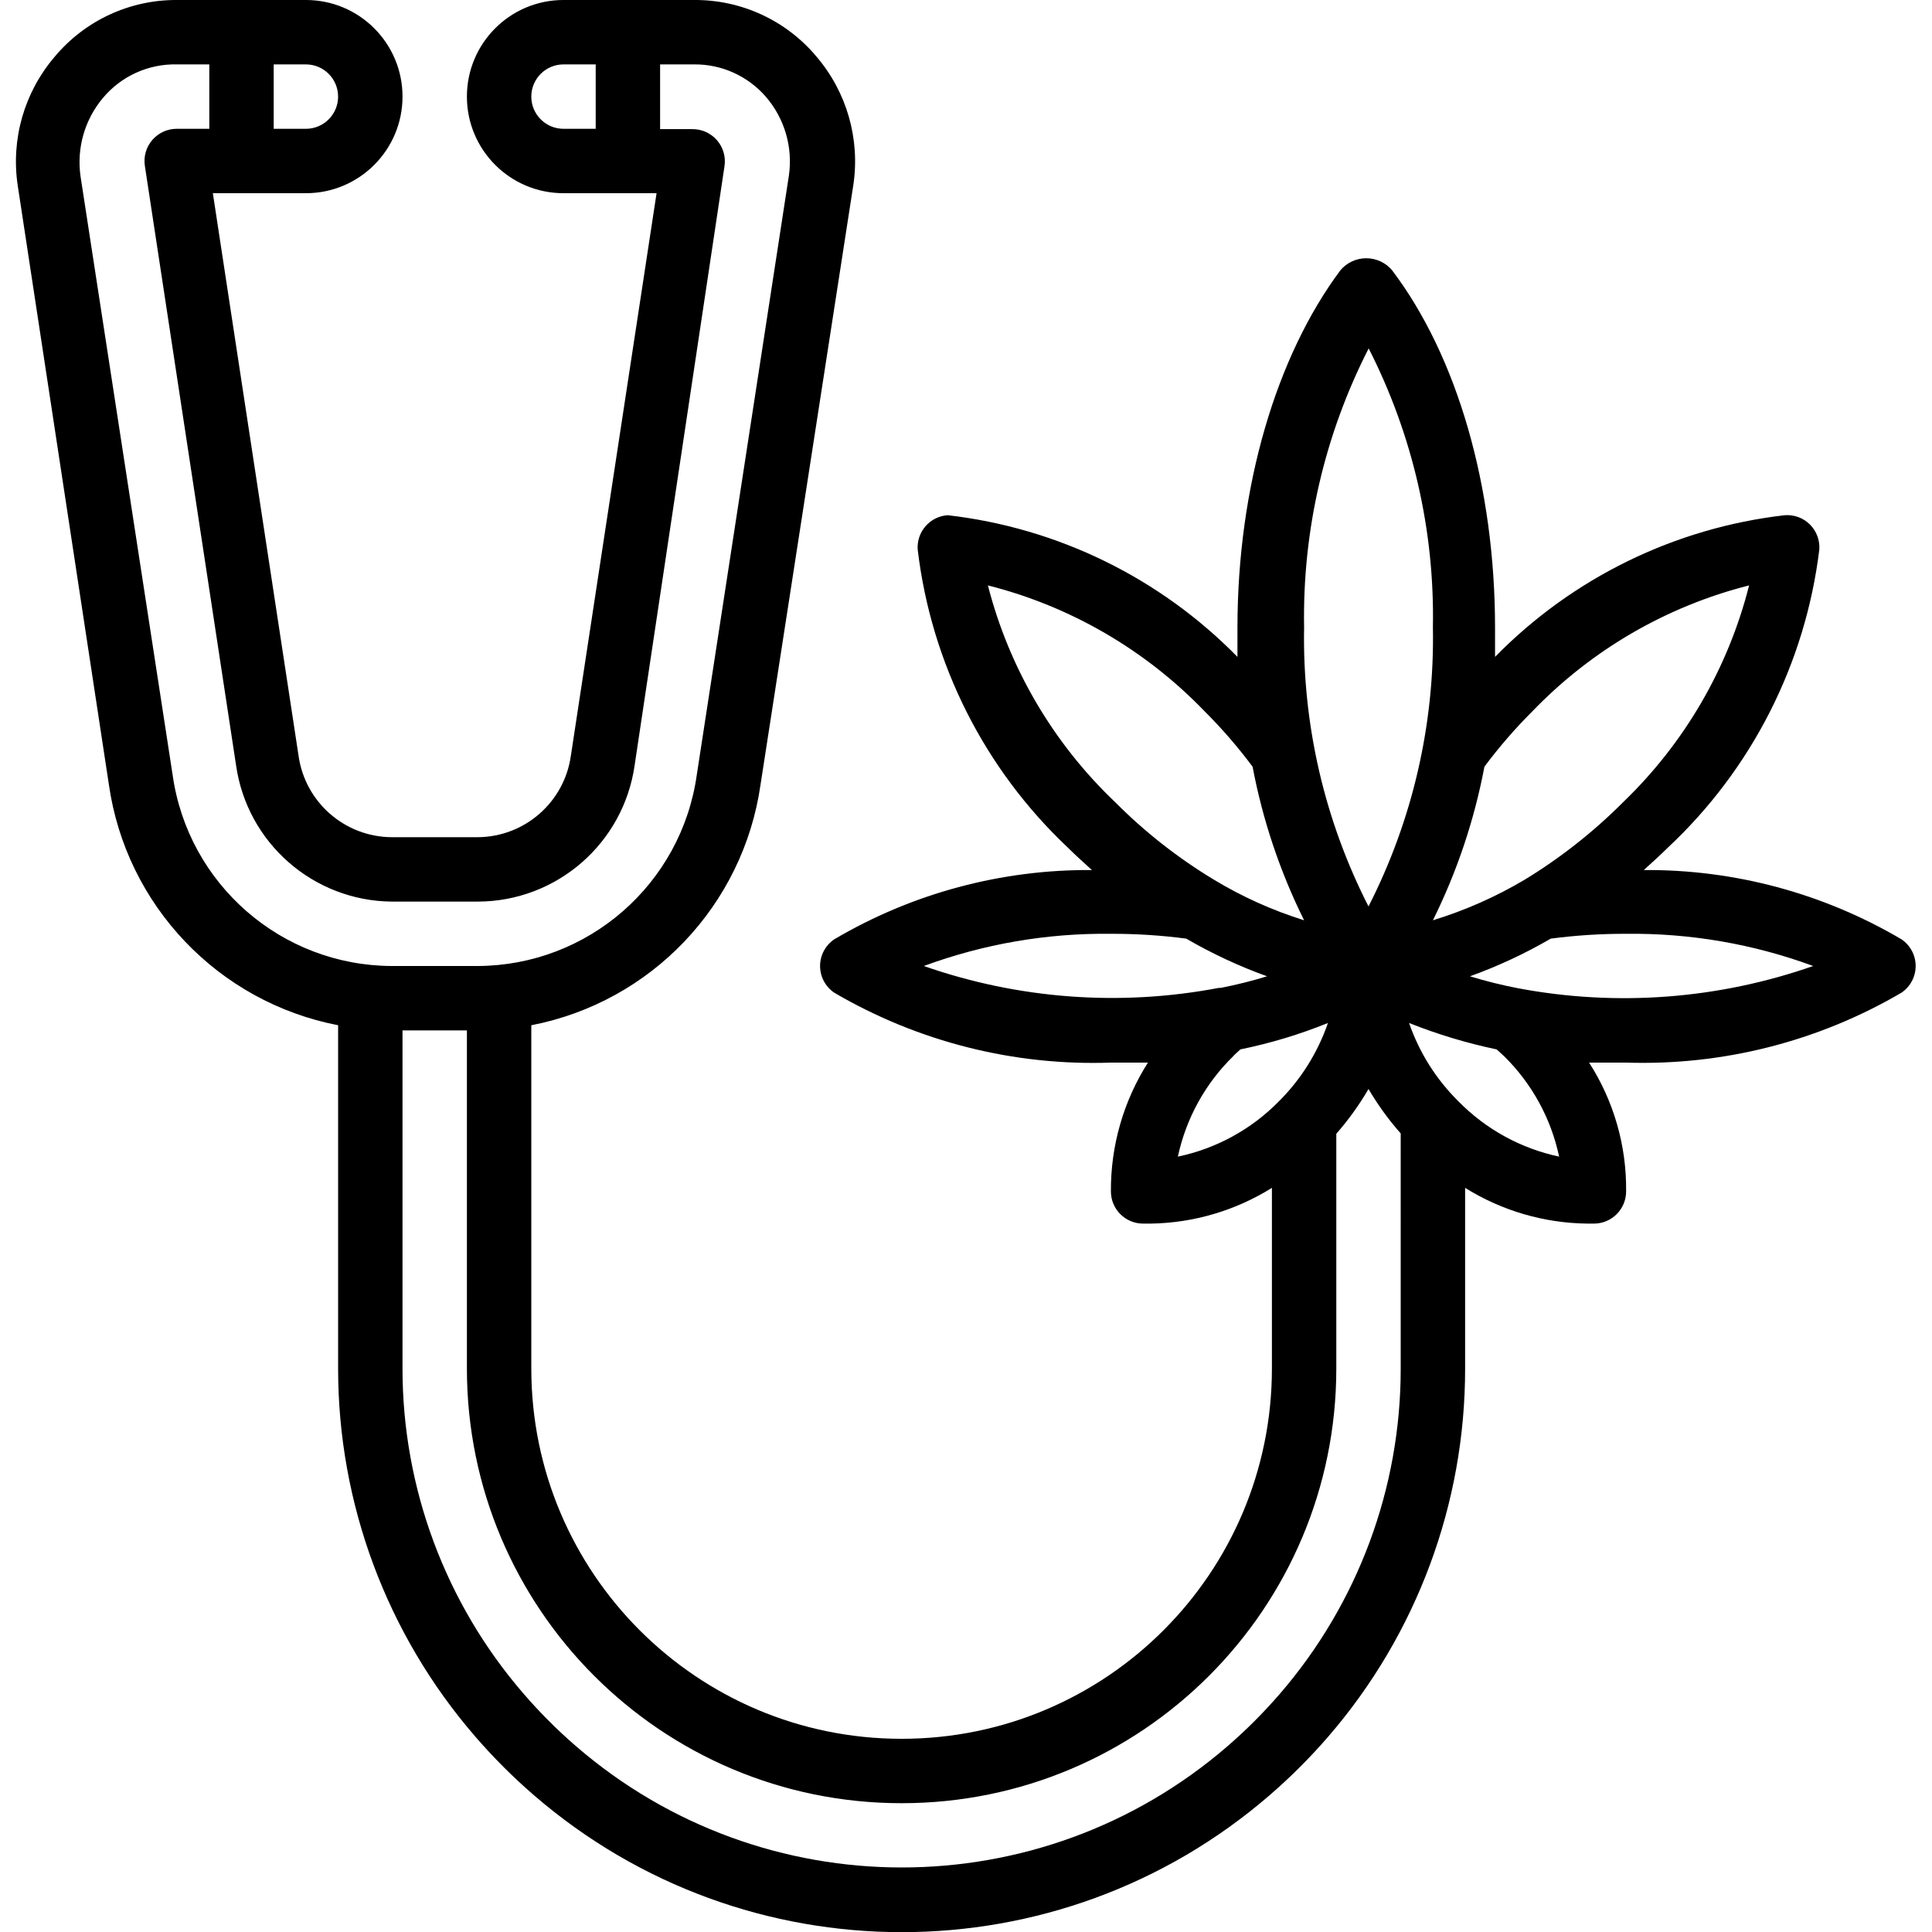
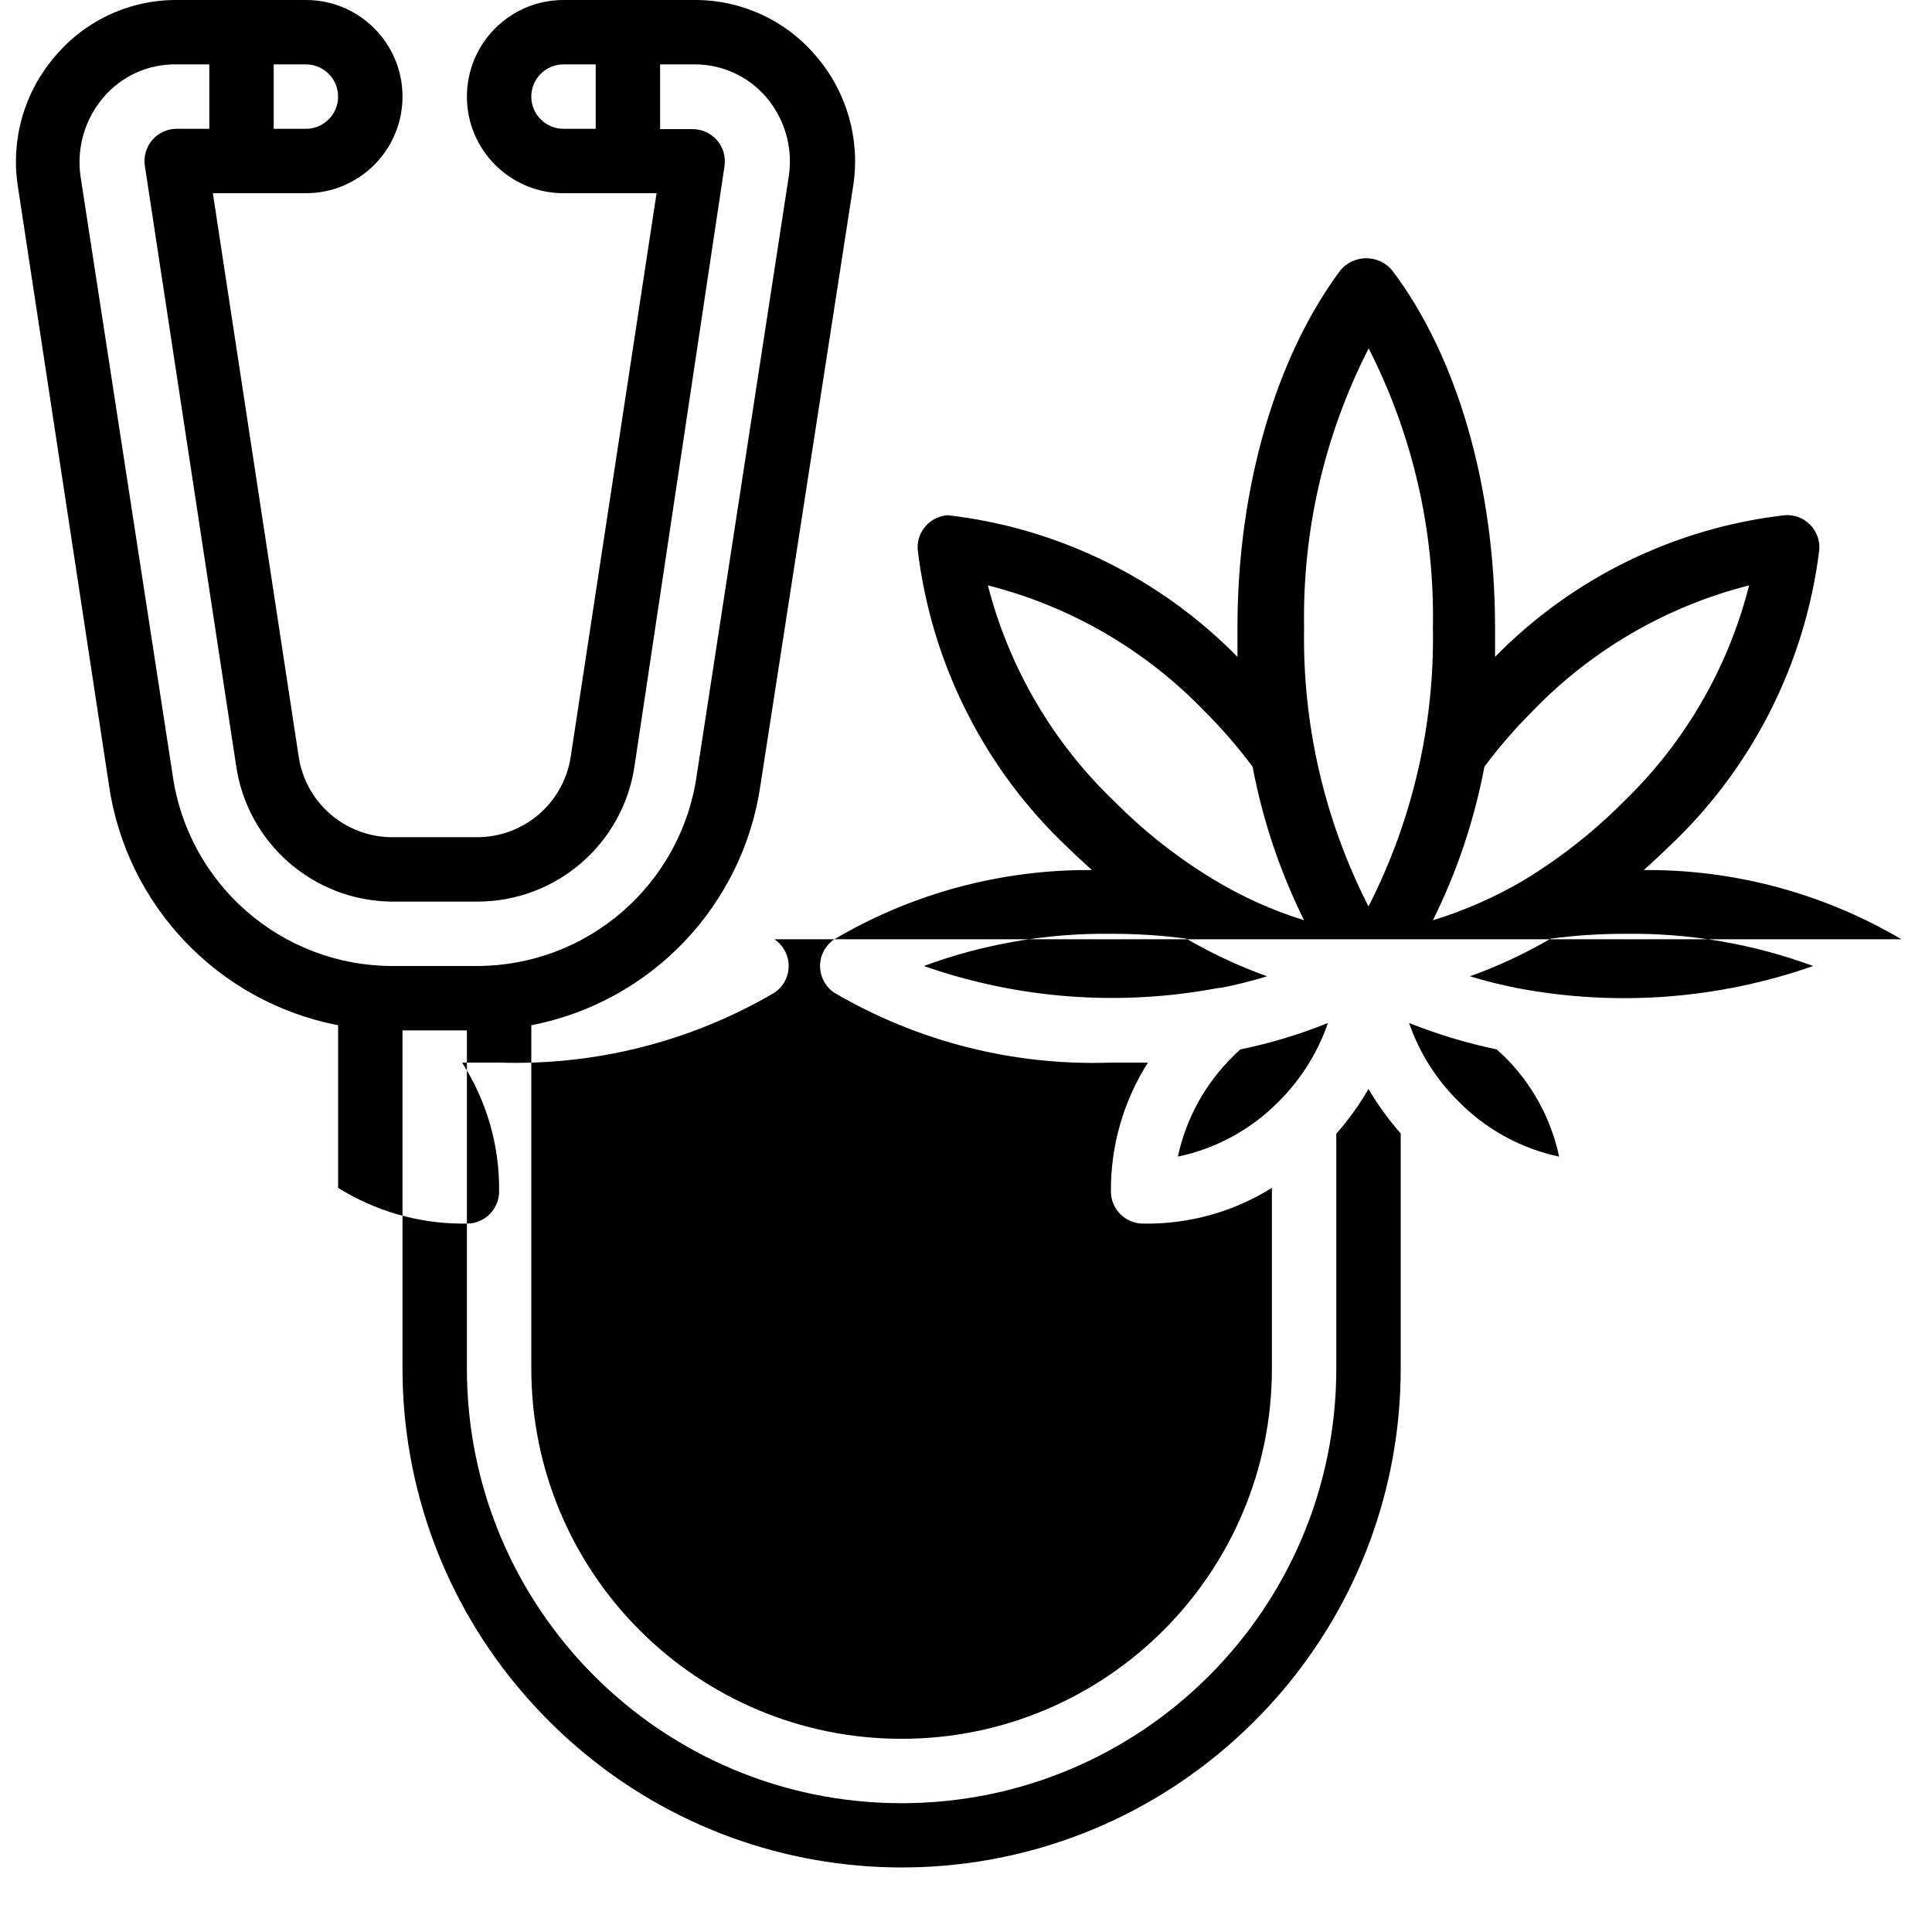
<svg xmlns="http://www.w3.org/2000/svg" height="512" viewBox="0 0 59 60" width="512">
  <g id="Page-1" fill="none" fill-rule="evenodd">
    <g id="026----Stethoscope" fill="rgb(0,0,0)" fill-rule="nonzero" transform="translate(-1)">
-       <path id="Shape" d="m59.55 29.17c-2.423-1.428-5.188-2.171-8-2.15.25-.23.5-.45.74-.69 2.61-2.437 4.277-5.716 4.71-9.26.021-.29-.085-.574-.29-.78s-.49-.311-.78-.29c-3.416.392-6.593 1.945-9 4.4 0-.3 0-.6 0-.9 0-4.38-1.17-8.43-3.2-11.11-.199-.235-.492-.37-.8-.37s-.601.135-.8.37c-2 2.68-3.2 6.73-3.2 11.11v.9c-2.407-2.455-5.584-4.008-9-4.4-.265.018-.513.141-.687.342-.175.201-.262.463-.243.728.422 3.539 2.075 6.817 4.67 9.26.24.24.49.46.74.69-2.812-.021-5.577.722-8 2.15-.276.186-.442.497-.442.83s.166.644.442.83c2.6 1.523 5.579 2.276 8.59 2.17h1.15c-.76 1.195-1.159 2.584-1.15 4 0 .552.448 1 1 1h.24c1.331-.021 2.631-.405 3.76-1.11v5.61c0 6.351-5.149 11.5-11.5 11.5s-11.5-5.149-11.5-11.5v-10.66c3.725-.721 6.584-3.724 7.12-7.48l2.88-18.61c.216-1.437-.204-2.897-1.15-4-.942-1.121-2.336-1.762-3.8-1.75h-4.05c-1.657 0-3 1.343-3 3s1.343 3 3 3h2.89l-2.66 17.46c-.199 1.451-1.436 2.534-2.9 2.54h-2.66c-1.464-.006-2.701-1.089-2.9-2.54l-2.66-17.46h2.89c1.657 0 3-1.343 3-3s-1.343-3-3-3h-4c-1.466-.01-2.86.635-3.8 1.76-.946 1.103-1.366 2.563-1.15 4l2.83 18.6c.536 3.756 3.395 6.759 7.12 7.48v10.66c-.001 4.194 1.508 8.247 4.25 11.42.568.658 1.182 1.272 1.84 1.84 6.558 5.66 16.272 5.66 22.83 0 .658-.568 1.272-1.182 1.84-1.84 2.739-3.174 4.244-7.228 4.24-11.42v-5.61c1.141.712 2.455 1.096 3.8 1.11h.2c.552 0 1-.448 1-1 .016-1.417-.383-2.808-1.15-4h1.15c2.998.098 5.962-.654 8.55-2.17.276-.186.442-.497.442-.83s-.166-.644-.442-.83zm-40.55-25.17h-1c-.552 0-1-.448-1-1s.448-1 1-1h1zm-10-2h1c.552 0 1 .448 1 1s-.448 1-1 1h-1zm37.6 21.81c.454-.609.952-1.184 1.49-1.72 1.834-1.906 4.165-3.261 6.73-3.91-.649 2.565-2.004 4.896-3.91 6.73-.92.923-1.947 1.732-3.06 2.41-.896.532-1.853.955-2.85 1.26.749-1.509 1.287-3.114 1.6-4.77zm-3.6-13c1.369 2.682 2.056 5.66 2 8.67.056 3.01-.631 5.988-2 8.67-1.369-2.682-2.056-5.66-2-8.67-.053-3.004.634-5.974 2-8.65zm-11.82 7.37c2.565.649 4.896 2.004 6.73 3.91.538.536 1.036 1.111 1.49 1.72.313 1.656.851 3.261 1.6 4.77-.981-.306-1.921-.729-2.8-1.26-1.118-.675-2.149-1.484-3.07-2.41-1.921-1.829-3.29-4.161-3.95-6.73zm-1.99 11.82c1.859-.685 3.829-1.024 5.81-1 .782-.002 1.564.048 2.34.15.8.465 1.64.857 2.51 1.17-.474.145-.954.265-1.44.36h-.06c-3.06.583-6.22.348-9.16-.68zm7.89 5.92c.254-1.187.852-2.272 1.72-3.12.07-.08.15-.14.22-.21.93-.19 1.84-.464 2.72-.82-.316.92-.84 1.755-1.53 2.44-.852.866-1.941 1.461-3.13 1.71zm-31.22-11.86-2.86-18.59c-.122-.868.128-1.747.69-2.42.569-.685 1.42-1.072 2.31-1.05h1v2h-1c-.295-.004-.577.123-.77.347-.193.224-.277.521-.23.813l2.83 18.6c.341 2.416 2.4 4.219 4.84 4.24h2.66c2.456-.001 4.536-1.809 4.88-4.24l2.79-18.6c.044-.29-.042-.585-.234-.806-.193-.221-.473-.347-.766-.344h-1v-2.01h1.05c.854-.01 1.669.356 2.23 1 .584.673.847 1.568.72 2.45l-2.86 18.61c-.477 3.398-3.379 5.929-6.81 5.94h-2.66c-3.431-.011-6.333-2.542-6.81-5.94zm38.14 18.44c.004 3.708-1.327 7.293-3.75 10.1-.506.586-1.054 1.134-1.64 1.64-5.806 5.008-14.404 5.008-20.21 0-.586-.506-1.134-1.054-1.64-1.64-2.427-2.805-3.761-6.391-3.76-10.1l-0-10.5h2v10.5c0 7.456 6.044 13.5 13.5 13.5s13.5-6.044 13.5-13.5v-7.29c.377-.43.712-.896 1-1.39.288.491.623.953 1 1.38zm1.79-8.3c-.69-.682-1.213-1.513-1.53-2.43.881.351 1.791.626 2.72.82l.23.21c.864.85 1.459 1.935 1.71 3.12-1.19-.253-2.279-.851-3.13-1.72zm1.85-3.51c-.503-.097-1-.221-1.49-.37.87-.313 1.71-.705 2.51-1.17.776-.102 1.558-.152 2.34-.15 1.981-.024 3.951.315 5.81 1-2.943 1.031-6.106 1.269-9.17.69z" />
+       <path id="Shape" d="m59.55 29.17c-2.423-1.428-5.188-2.171-8-2.15.25-.23.5-.45.74-.69 2.61-2.437 4.277-5.716 4.71-9.26.021-.29-.085-.574-.29-.78s-.49-.311-.78-.29c-3.416.392-6.593 1.945-9 4.4 0-.3 0-.6 0-.9 0-4.38-1.17-8.43-3.2-11.11-.199-.235-.492-.37-.8-.37s-.601.135-.8.37c-2 2.68-3.2 6.73-3.2 11.11v.9c-2.407-2.455-5.584-4.008-9-4.4-.265.018-.513.141-.687.342-.175.201-.262.463-.243.728.422 3.539 2.075 6.817 4.67 9.26.24.24.49.46.74.69-2.812-.021-5.577.722-8 2.15-.276.186-.442.497-.442.83s.166.644.442.83c2.6 1.523 5.579 2.276 8.59 2.17h1.15c-.76 1.195-1.159 2.584-1.15 4 0 .552.448 1 1 1h.24c1.331-.021 2.631-.405 3.76-1.11v5.61c0 6.351-5.149 11.5-11.5 11.5s-11.5-5.149-11.5-11.5v-10.66c3.725-.721 6.584-3.724 7.12-7.48l2.88-18.61c.216-1.437-.204-2.897-1.15-4-.942-1.121-2.336-1.762-3.8-1.75h-4.05c-1.657 0-3 1.343-3 3s1.343 3 3 3h2.89l-2.66 17.46c-.199 1.451-1.436 2.534-2.9 2.54h-2.66c-1.464-.006-2.701-1.089-2.9-2.54l-2.66-17.46h2.89c1.657 0 3-1.343 3-3s-1.343-3-3-3h-4c-1.466-.01-2.86.635-3.8 1.76-.946 1.103-1.366 2.563-1.15 4l2.83 18.6c.536 3.756 3.395 6.759 7.12 7.48v10.66v-5.61c1.141.712 2.455 1.096 3.8 1.11h.2c.552 0 1-.448 1-1 .016-1.417-.383-2.808-1.15-4h1.15c2.998.098 5.962-.654 8.55-2.17.276-.186.442-.497.442-.83s-.166-.644-.442-.83zm-40.55-25.17h-1c-.552 0-1-.448-1-1s.448-1 1-1h1zm-10-2h1c.552 0 1 .448 1 1s-.448 1-1 1h-1zm37.6 21.81c.454-.609.952-1.184 1.49-1.72 1.834-1.906 4.165-3.261 6.73-3.91-.649 2.565-2.004 4.896-3.91 6.73-.92.923-1.947 1.732-3.06 2.41-.896.532-1.853.955-2.85 1.26.749-1.509 1.287-3.114 1.6-4.77zm-3.6-13c1.369 2.682 2.056 5.66 2 8.67.056 3.01-.631 5.988-2 8.67-1.369-2.682-2.056-5.66-2-8.67-.053-3.004.634-5.974 2-8.65zm-11.82 7.37c2.565.649 4.896 2.004 6.73 3.91.538.536 1.036 1.111 1.49 1.72.313 1.656.851 3.261 1.6 4.77-.981-.306-1.921-.729-2.8-1.26-1.118-.675-2.149-1.484-3.07-2.41-1.921-1.829-3.29-4.161-3.95-6.73zm-1.99 11.82c1.859-.685 3.829-1.024 5.81-1 .782-.002 1.564.048 2.34.15.8.465 1.64.857 2.51 1.17-.474.145-.954.265-1.44.36h-.06c-3.06.583-6.22.348-9.16-.68zm7.89 5.92c.254-1.187.852-2.272 1.72-3.12.07-.08.15-.14.22-.21.93-.19 1.84-.464 2.72-.82-.316.92-.84 1.755-1.53 2.44-.852.866-1.941 1.461-3.13 1.71zm-31.22-11.86-2.86-18.59c-.122-.868.128-1.747.69-2.42.569-.685 1.42-1.072 2.31-1.05h1v2h-1c-.295-.004-.577.123-.77.347-.193.224-.277.521-.23.813l2.83 18.6c.341 2.416 2.4 4.219 4.84 4.24h2.66c2.456-.001 4.536-1.809 4.88-4.24l2.79-18.6c.044-.29-.042-.585-.234-.806-.193-.221-.473-.347-.766-.344h-1v-2.01h1.05c.854-.01 1.669.356 2.23 1 .584.673.847 1.568.72 2.45l-2.86 18.61c-.477 3.398-3.379 5.929-6.81 5.94h-2.66c-3.431-.011-6.333-2.542-6.81-5.94zm38.14 18.44c.004 3.708-1.327 7.293-3.75 10.1-.506.586-1.054 1.134-1.64 1.64-5.806 5.008-14.404 5.008-20.21 0-.586-.506-1.134-1.054-1.64-1.64-2.427-2.805-3.761-6.391-3.76-10.1l-0-10.5h2v10.5c0 7.456 6.044 13.5 13.5 13.5s13.5-6.044 13.5-13.5v-7.29c.377-.43.712-.896 1-1.39.288.491.623.953 1 1.38zm1.79-8.3c-.69-.682-1.213-1.513-1.53-2.43.881.351 1.791.626 2.72.82l.23.21c.864.85 1.459 1.935 1.71 3.12-1.19-.253-2.279-.851-3.13-1.72zm1.85-3.51c-.503-.097-1-.221-1.49-.37.87-.313 1.71-.705 2.51-1.17.776-.102 1.558-.152 2.34-.15 1.981-.024 3.951.315 5.81 1-2.943 1.031-6.106 1.269-9.17.69z" />
    </g>
  </g>
</svg>